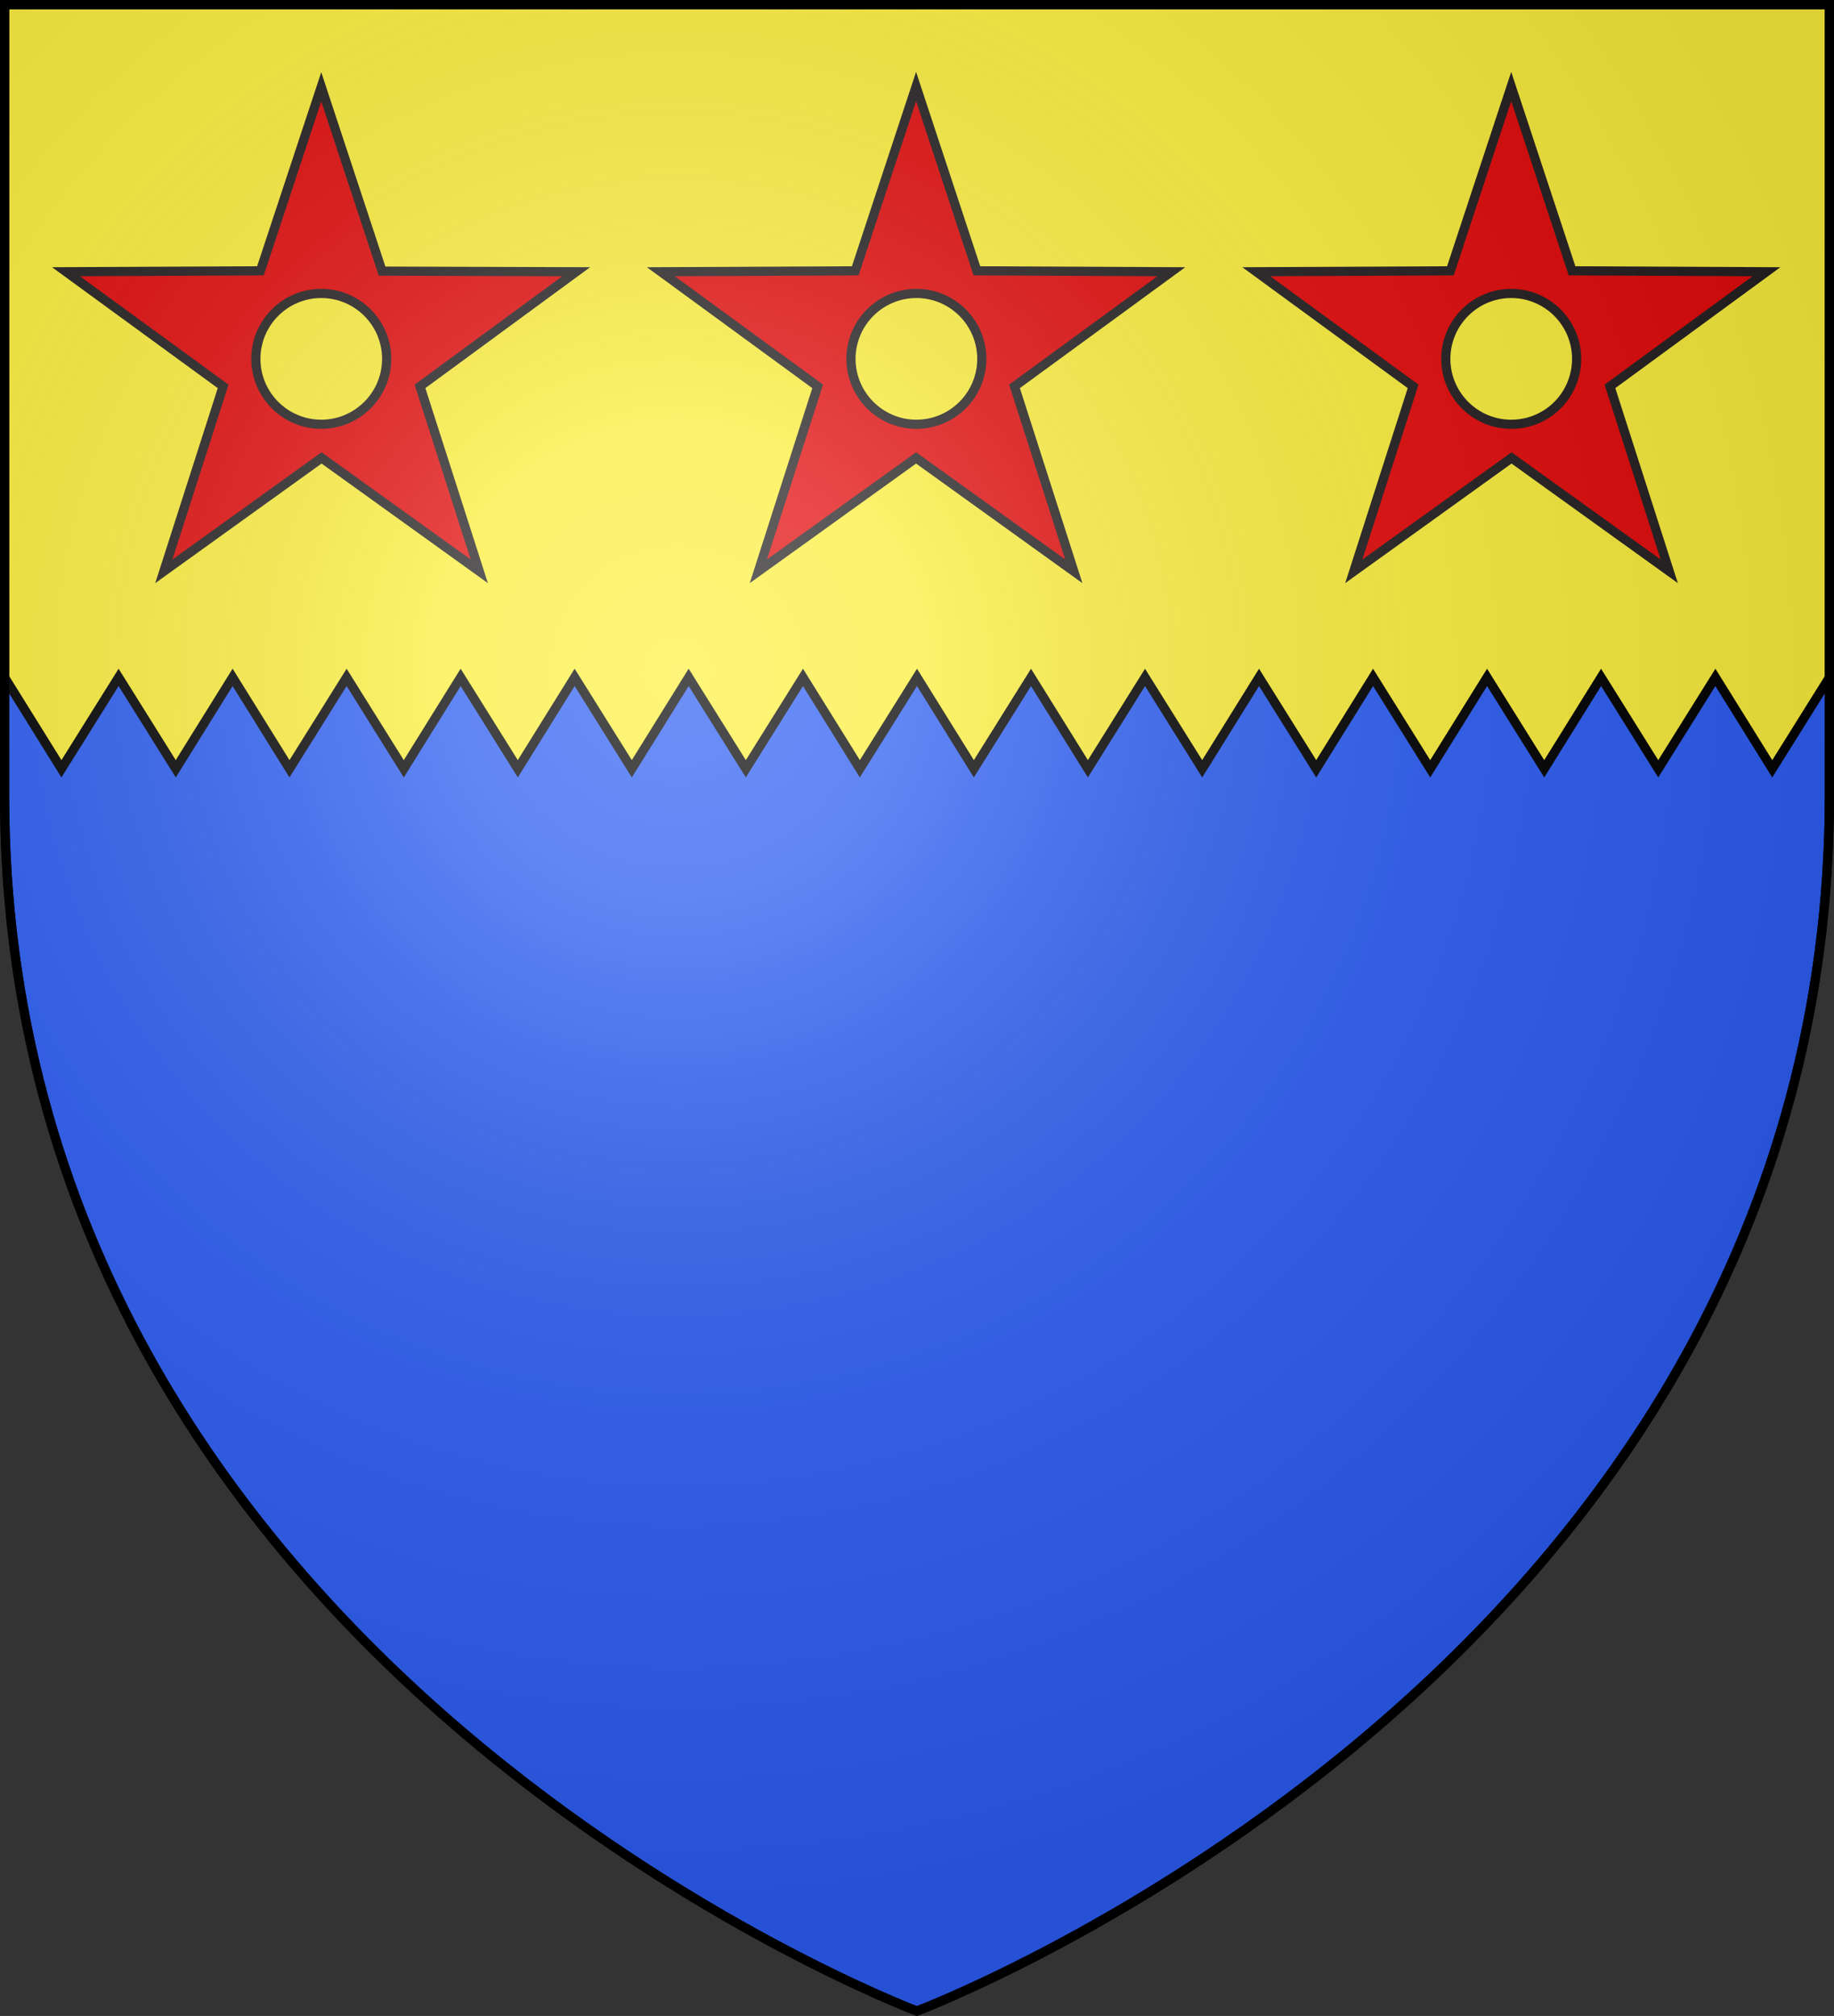
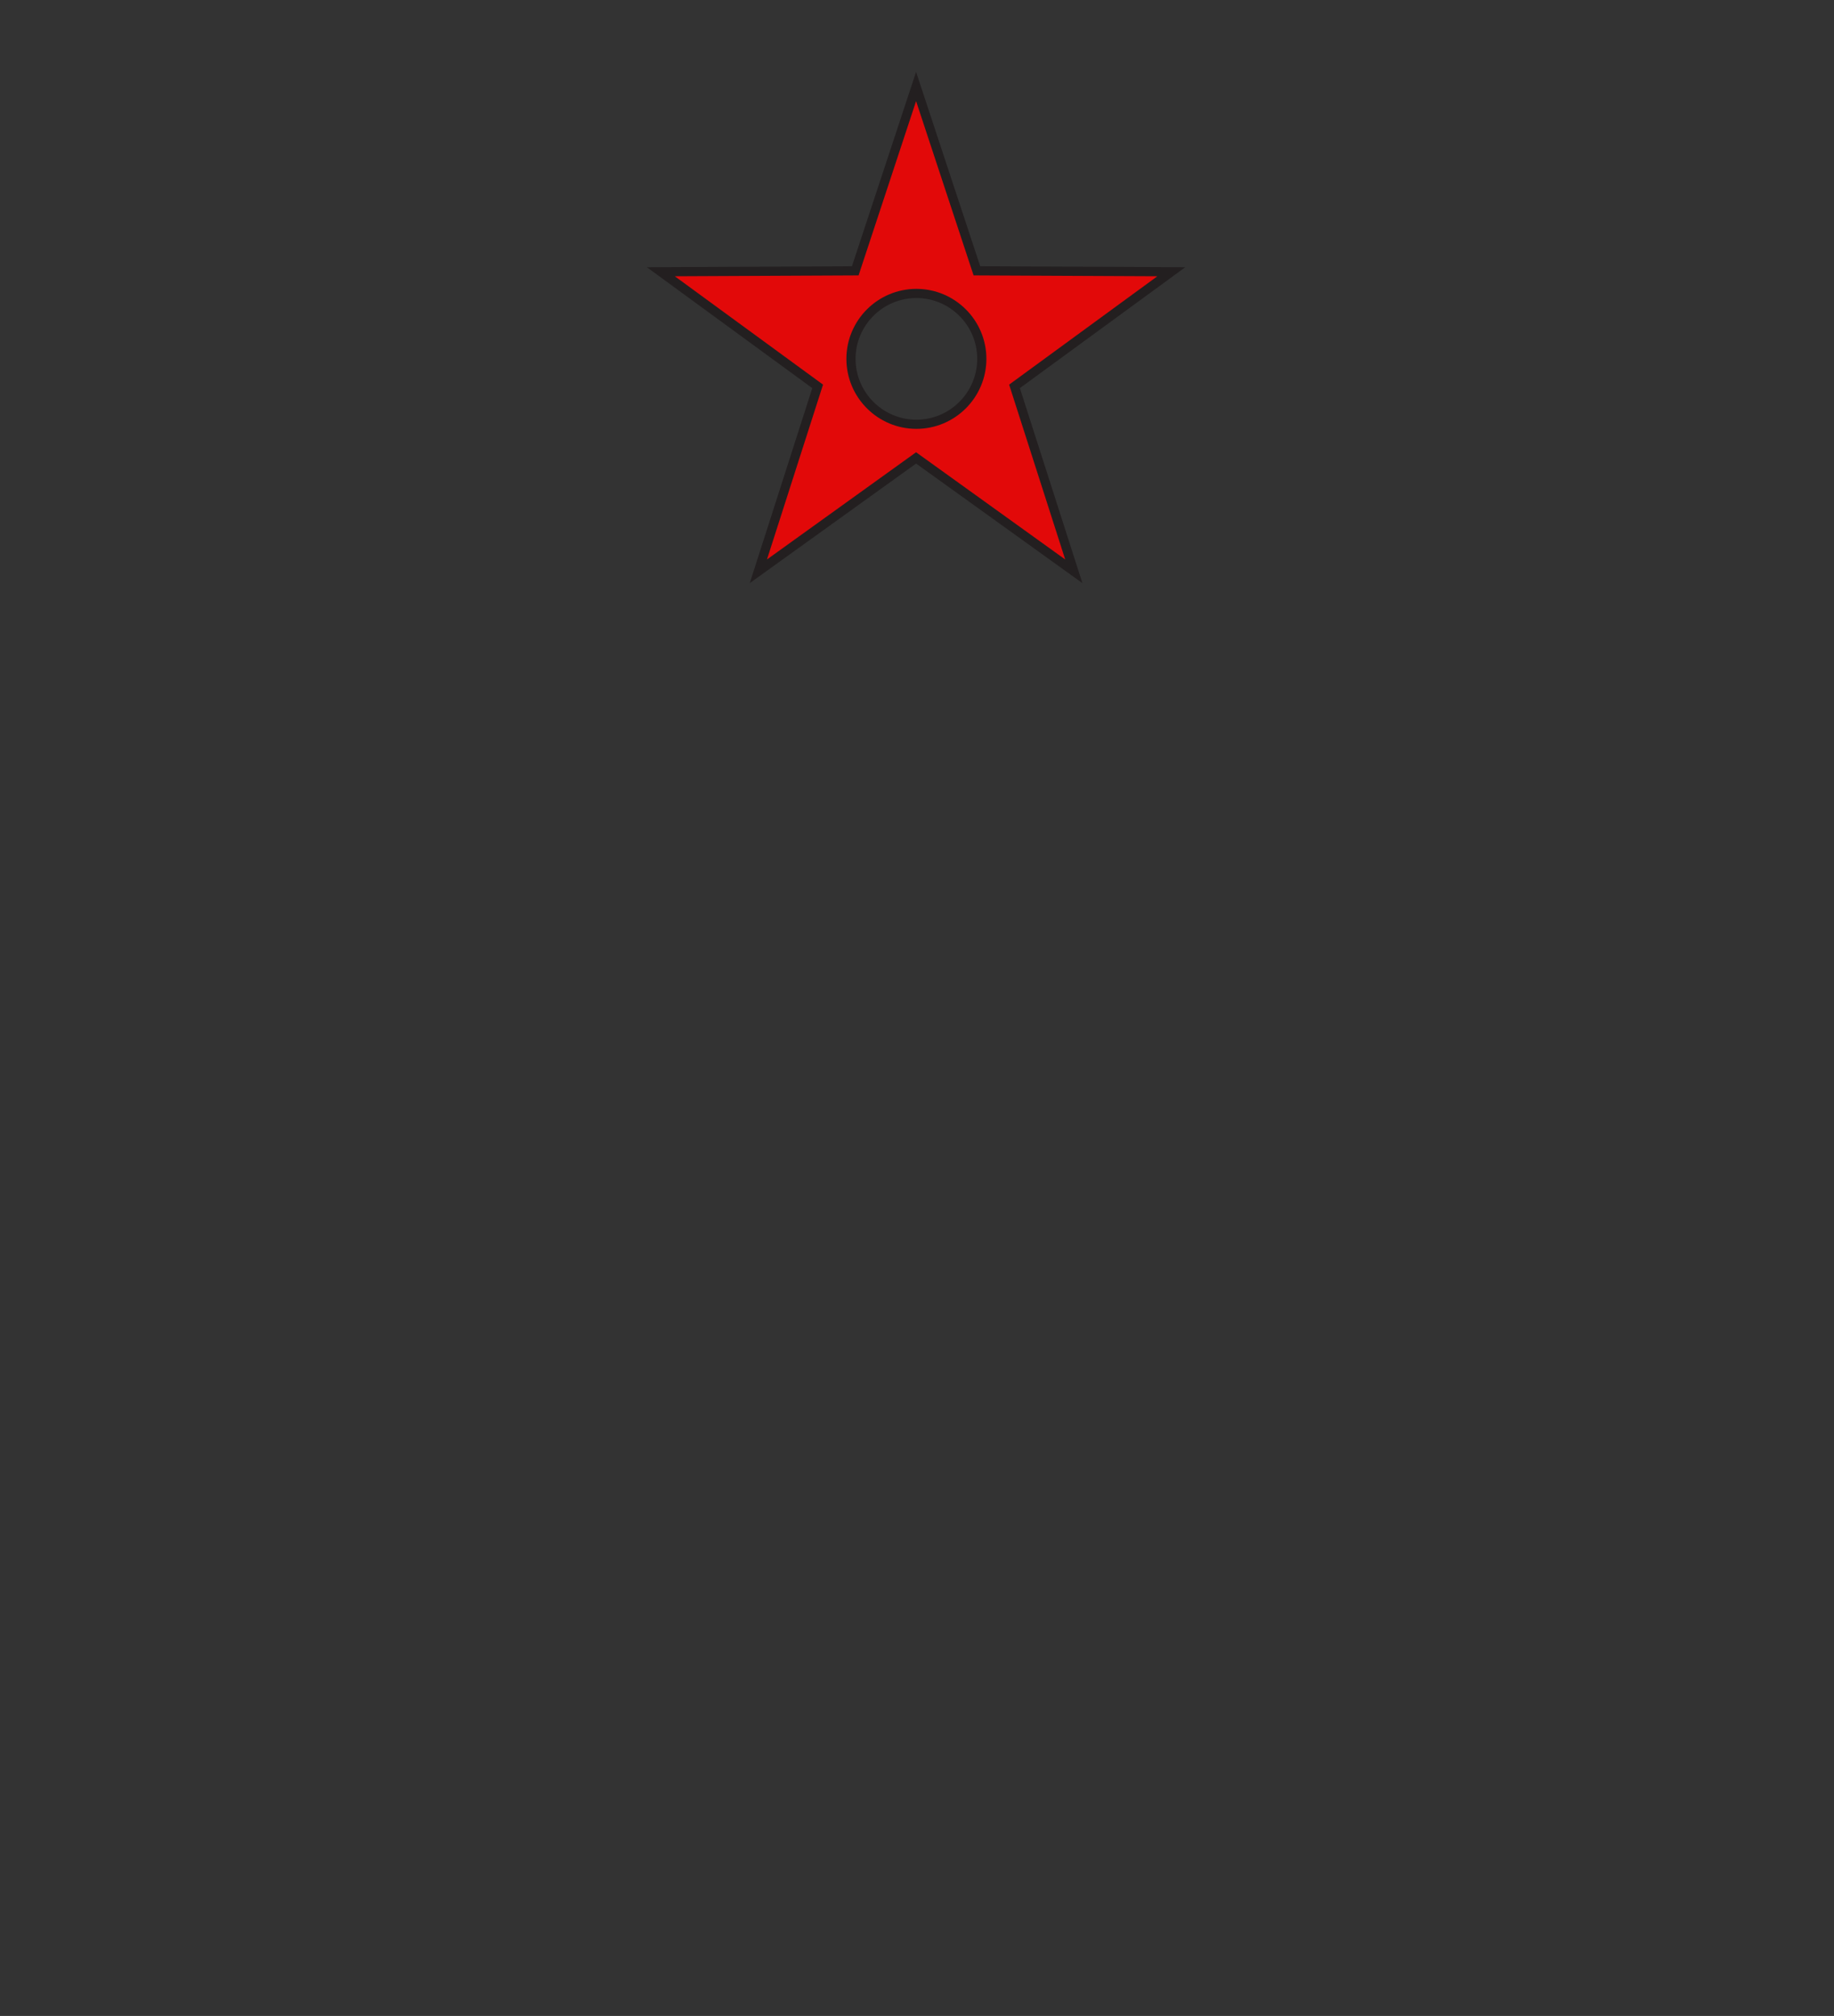
<svg xmlns="http://www.w3.org/2000/svg" version="1.1" id="svg2" x="0px" y="0px" viewBox="0 0 600 659.5" style="enable-background:new 0 0 600 659.5;" xml:space="preserve">
  <rect x="0" y="0" width="600" height="659.5" fill="#333333" stroke="none" />
  <style type="text/css">
	.st0{fill:#2B5DF2;stroke:#000000;stroke-width:3;stroke-miterlimit:10;}
	.st1{fill:#FCEF3C;stroke:#000000;stroke-width:3;stroke-miterlimit:10;}
	.st2{fill:#E20909;stroke:#231F20;stroke-width:3;stroke-miterlimit:10;}
	.st3{fill:url(#path2875_2_);stroke:#000000;stroke-width:3;stroke-miterlimit:10;}
</style>
-   <path id="path2875_1_" class="st0" d="M300,657.9c0,0,298.5-112.3,298.5-397.8V1.5H1.5v258.6C1.5,545.6,300,657.9,300,657.9z" />
  <desc id="desc4">SVG coat of arms</desc>
  <g id="g9370" transform="matrix(0.607,0,0,0.694,-525.206,251.961)">
</g>
  <g id="g2137" transform="translate(-1456.132,-460.604)">
</g>
-   <polygon class="st1" points="1.5,1.5 1.5,2.8 1.5,221.6 20.1,251.5 38.8,221.6 57.5,251.5 76.1,221.6 94.7,251.5 113.4,221.6   132.1,251.5 150.7,221.6 169.4,251.5 188,221.6 206.7,251.5 225.3,221.6 244,251.5 262.7,221.6 281.3,251.5 300,221.6 318.6,251.5   337.3,221.6 355.9,251.5 374.6,221.6 393.3,251.5 411.9,221.6 430.6,251.5 449.2,221.6 467.9,251.5 486.5,221.6 505.2,251.5   523.8,221.6 542.5,251.5 561.2,221.6 579.8,251.5 598.5,221.6 598.5,2.8 598.5,1.5 " />
-   <path class="st2" d="M188.5,88.9L125,88.7l-19.9-60.3L85.2,88.6l-63.6,0.3L73,126.4l-19.4,60.5l51.6-37.1l51.6,37.1l-19.4-60.5  L188.5,88.9z M105.1,138.8c-11.8,0-21.4-9.6-21.4-21.4S93.3,96,105.1,96c11.8,0,21.4,9.6,21.4,21.4S116.9,138.8,105.1,138.8z" />
  <path class="st2" d="M383.2,88.9l-63.6-0.3l-19.9-60.3l-19.9,60.3l-63.6,0.3l51.3,37.5l-19.4,60.5l51.6-37.1l51.6,37.1l-19.4-60.5  L383.2,88.9z M299.8,138.8c-11.8,0-21.4-9.6-21.4-21.4S288,96,299.8,96c11.8,0,21.4,9.6,21.4,21.4S311.6,138.8,299.8,138.8z" />
-   <path class="st2" d="M577.9,88.9l-63.6-0.3l-19.9-60.3l-19.9,60.3L411,88.9l51.3,37.5l-19.4,60.5l51.6-37.1l51.6,37.1l-19.4-60.5  L577.9,88.9z M494.4,138.8c-11.8,0-21.4-9.6-21.4-21.4S482.6,96,494.4,96s21.4,9.6,21.4,21.4S506.3,138.8,494.4,138.8z" />
  <radialGradient id="path2875_2_" cx="-595.577" cy="1060.297" r="301.328" gradientTransform="matrix(1.347 0 0 -1.342 1023.929 1642.755)" gradientUnits="userSpaceOnUse">
    <stop offset="0" style="stop-color:#FFFFFF;stop-opacity:0.314" />
    <stop offset="0.19" style="stop-color:#FFFFFF;stop-opacity:0.251" />
    <stop offset="0.6" style="stop-color:#6B6B6B;stop-opacity:0.126" />
    <stop offset="1" style="stop-color:#000000;stop-opacity:0.126" />
  </radialGradient>
-   <path id="path2875_3_" class="st3" d="M299.9,657.9c0,0,298.6-112.3,298.6-397.8V1.5H1.5v258.6C1.5,545.6,299.9,657.9,299.9,657.9z" />
</svg>